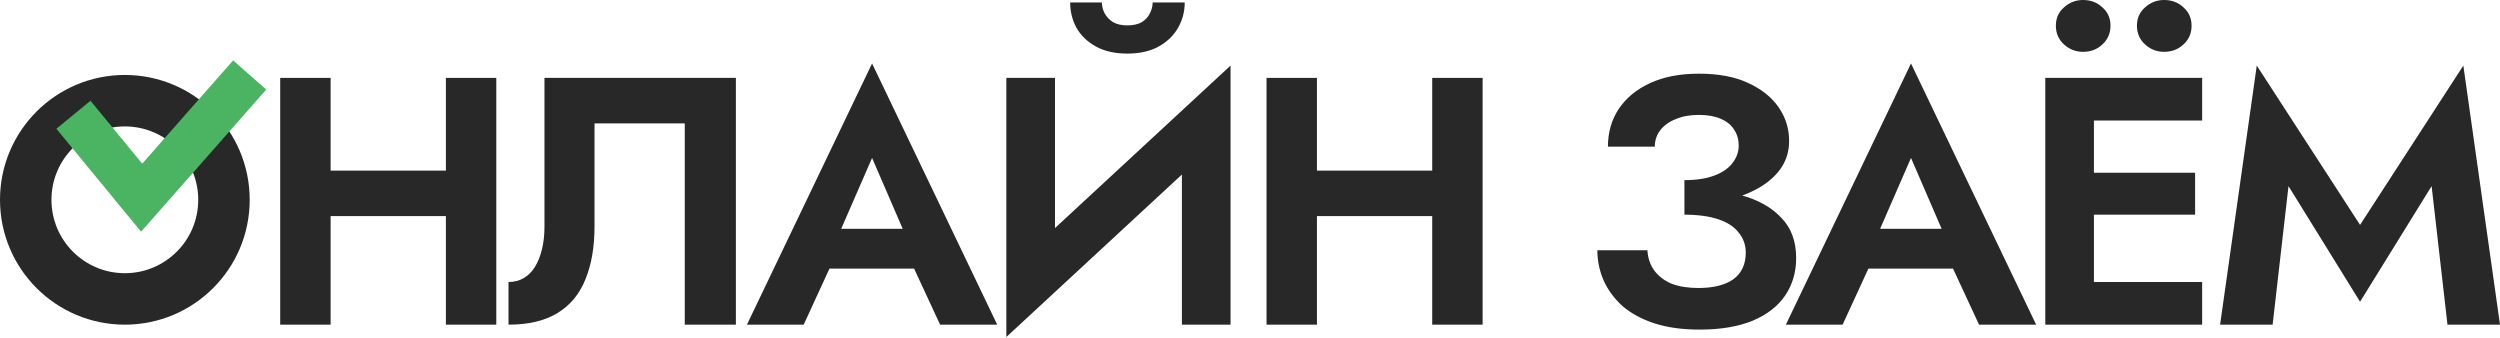
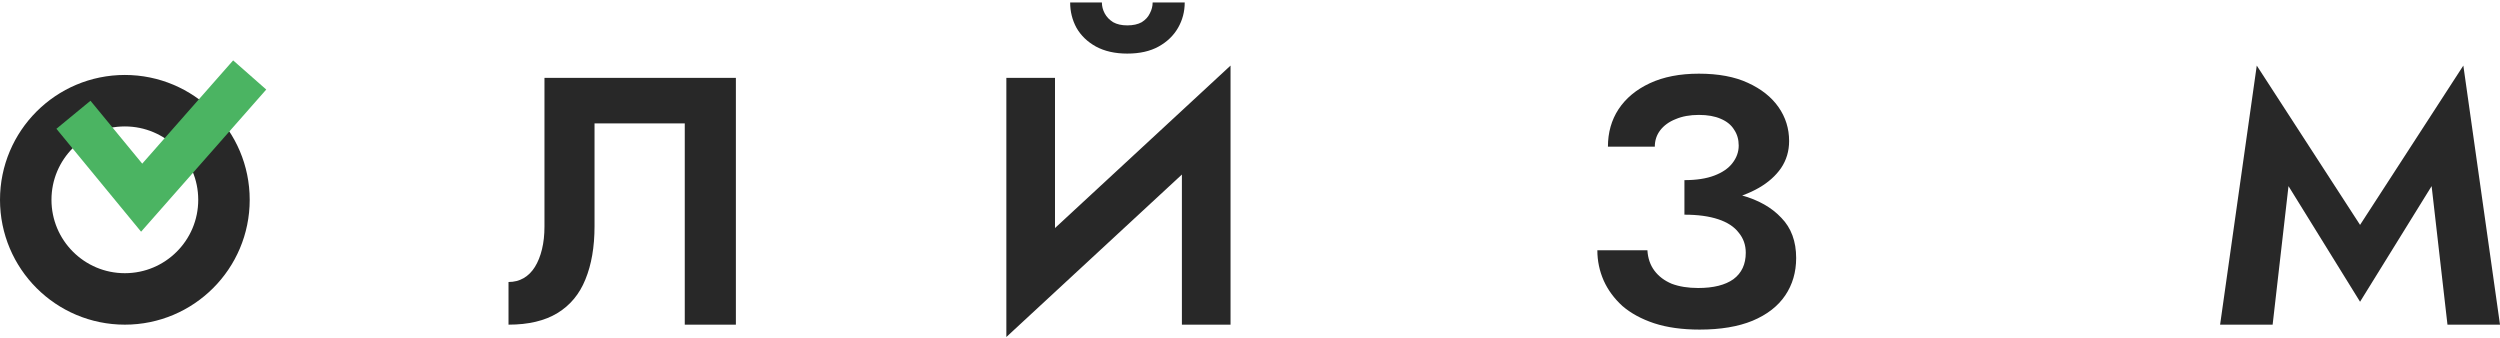
<svg xmlns="http://www.w3.org/2000/svg" width="170" height="23" viewBox="0 0 170 23" fill="none">
-   <path d="M20.18 14.694H32.501V11.602H20.18V14.694ZM30.32 5.297V22.077H33.748V5.297H30.32ZM19.054 5.297V22.077H22.482V5.297H19.054Z" fill="#282828" />
  <path d="M50.04 5.297H37.024V15.413C37.024 15.972 36.968 16.484 36.856 16.947C36.744 17.411 36.584 17.81 36.377 18.146C36.169 18.481 35.913 18.737 35.609 18.913C35.306 19.088 34.962 19.176 34.579 19.176V22.077C35.937 22.077 37.048 21.813 37.911 21.286C38.774 20.759 39.405 19.999 39.804 19.009C40.22 18.002 40.428 16.795 40.428 15.389V8.39H46.564V22.077H50.04V5.297Z" fill="#282828" />
-   <path d="M54.914 18.265H63.783L63.376 15.557H55.322L54.914 18.265ZM59.301 10.739L61.818 16.564L61.77 17.427L63.927 22.077H67.81L59.301 4.315L50.791 22.077H54.651L56.856 17.283L56.784 16.516L59.301 10.739Z" fill="#282828" />
  <path d="M83.557 8.917L83.677 4.459L68.552 18.457L68.432 22.916L83.557 8.917ZM71.74 5.297H68.432V22.916L71.74 19.344V5.297ZM83.677 4.459L80.369 8.126V22.077H83.677V4.459ZM72.771 0.168C72.771 0.791 72.915 1.366 73.202 1.894C73.506 2.421 73.945 2.845 74.521 3.164C75.112 3.484 75.823 3.644 76.654 3.644C77.501 3.644 78.212 3.484 78.787 3.164C79.363 2.845 79.802 2.421 80.106 1.894C80.409 1.366 80.561 0.791 80.561 0.168H78.38C78.38 0.423 78.316 0.671 78.188 0.911C78.076 1.151 77.892 1.35 77.637 1.51C77.381 1.654 77.053 1.726 76.654 1.726C76.27 1.726 75.951 1.654 75.695 1.51C75.439 1.35 75.248 1.151 75.12 0.911C74.992 0.671 74.928 0.423 74.928 0.168H72.771Z" fill="#282828" />
-   <path d="M87.251 14.694H99.572V11.602H87.251V14.694ZM97.391 5.297V22.077H100.818V5.297H97.391ZM86.124 5.297V22.077H89.552V5.297H86.124Z" fill="#282828" />
  <path d="M114.541 13.903C115.548 13.903 116.482 13.807 117.345 13.615C118.208 13.424 118.959 13.144 119.599 12.776C120.238 12.409 120.741 11.961 121.109 11.434C121.476 10.891 121.66 10.275 121.66 9.588C121.66 8.741 121.42 7.974 120.941 7.287C120.462 6.6 119.766 6.049 118.856 5.633C117.961 5.218 116.85 5.01 115.524 5.01C114.229 5.01 113.119 5.226 112.192 5.657C111.265 6.089 110.554 6.68 110.058 7.431C109.579 8.166 109.339 9.013 109.339 9.972H112.527C112.527 9.556 112.647 9.189 112.887 8.869C113.143 8.534 113.494 8.278 113.942 8.102C114.389 7.91 114.916 7.814 115.524 7.814C116.115 7.814 116.61 7.902 117.01 8.078C117.425 8.254 117.729 8.502 117.921 8.821C118.128 9.125 118.232 9.484 118.232 9.9C118.232 10.331 118.088 10.731 117.801 11.098C117.529 11.45 117.122 11.73 116.578 11.937C116.035 12.145 115.356 12.249 114.541 12.249V13.903ZM115.572 22.412C116.994 22.412 118.192 22.213 119.167 21.813C120.158 21.398 120.901 20.822 121.396 20.087C121.892 19.352 122.139 18.505 122.139 17.546C122.139 16.412 121.804 15.501 121.133 14.814C120.478 14.111 119.575 13.599 118.424 13.28C117.289 12.944 115.995 12.776 114.541 12.776V14.598C115.452 14.598 116.219 14.702 116.842 14.91C117.465 15.117 117.929 15.421 118.232 15.82C118.552 16.204 118.712 16.66 118.712 17.187C118.712 17.97 118.432 18.569 117.873 18.985C117.313 19.384 116.514 19.584 115.476 19.584C114.789 19.584 114.189 19.488 113.678 19.296C113.183 19.088 112.791 18.793 112.503 18.409C112.216 18.026 112.056 17.562 112.024 17.019H108.62C108.62 17.738 108.764 18.425 109.052 19.081C109.339 19.72 109.763 20.295 110.322 20.806C110.897 21.302 111.616 21.693 112.479 21.981C113.358 22.269 114.389 22.412 115.572 22.412Z" fill="#282828" />
-   <path d="M125.562 18.265H134.431L134.023 15.557H125.969L125.562 18.265ZM129.948 10.739L132.465 16.564L132.417 17.427L134.575 22.077H138.458L129.948 4.315L121.439 22.077H125.298L127.503 17.283L127.431 16.516L129.948 10.739Z" fill="#282828" />
-   <path d="M141.285 22.077H149.746V19.176H141.285V22.077ZM141.285 8.198H149.746V5.297H141.285V8.198ZM141.285 14.598H149.267V11.746H141.285V14.598ZM139.08 5.297V22.077H142.387V5.297H139.08ZM145.312 1.75C145.312 2.261 145.496 2.685 145.863 3.02C146.231 3.356 146.662 3.524 147.158 3.524C147.685 3.524 148.124 3.356 148.476 3.02C148.844 2.685 149.027 2.261 149.027 1.75C149.027 1.238 148.844 0.823 148.476 0.503C148.124 0.168 147.685 0 147.158 0C146.662 0 146.231 0.168 145.863 0.503C145.496 0.823 145.312 1.238 145.312 1.75ZM139.799 1.75C139.799 2.261 139.982 2.685 140.35 3.02C140.718 3.356 141.149 3.524 141.644 3.524C142.172 3.524 142.611 3.356 142.963 3.02C143.33 2.685 143.514 2.261 143.514 1.75C143.514 1.238 143.33 0.823 142.963 0.503C142.611 0.168 142.172 0 141.644 0C141.149 0 140.718 0.168 140.35 0.503C139.982 0.823 139.799 1.238 139.799 1.75Z" fill="#282828" />
  <path d="M155.618 12.656L160.484 20.519L165.35 12.656L166.428 22.077H170L167.507 4.459L160.484 15.293L153.46 4.459L150.967 22.077H154.539L155.618 12.656Z" fill="#282828" />
  <circle cx="8.49" cy="13.587" r="6.74" stroke="#282828" stroke-width="3.5" />
  <path d="M4.994 7.804L9.633 13.442L16.979 5.098" stroke="#4BB462" stroke-width="3" />
</svg>